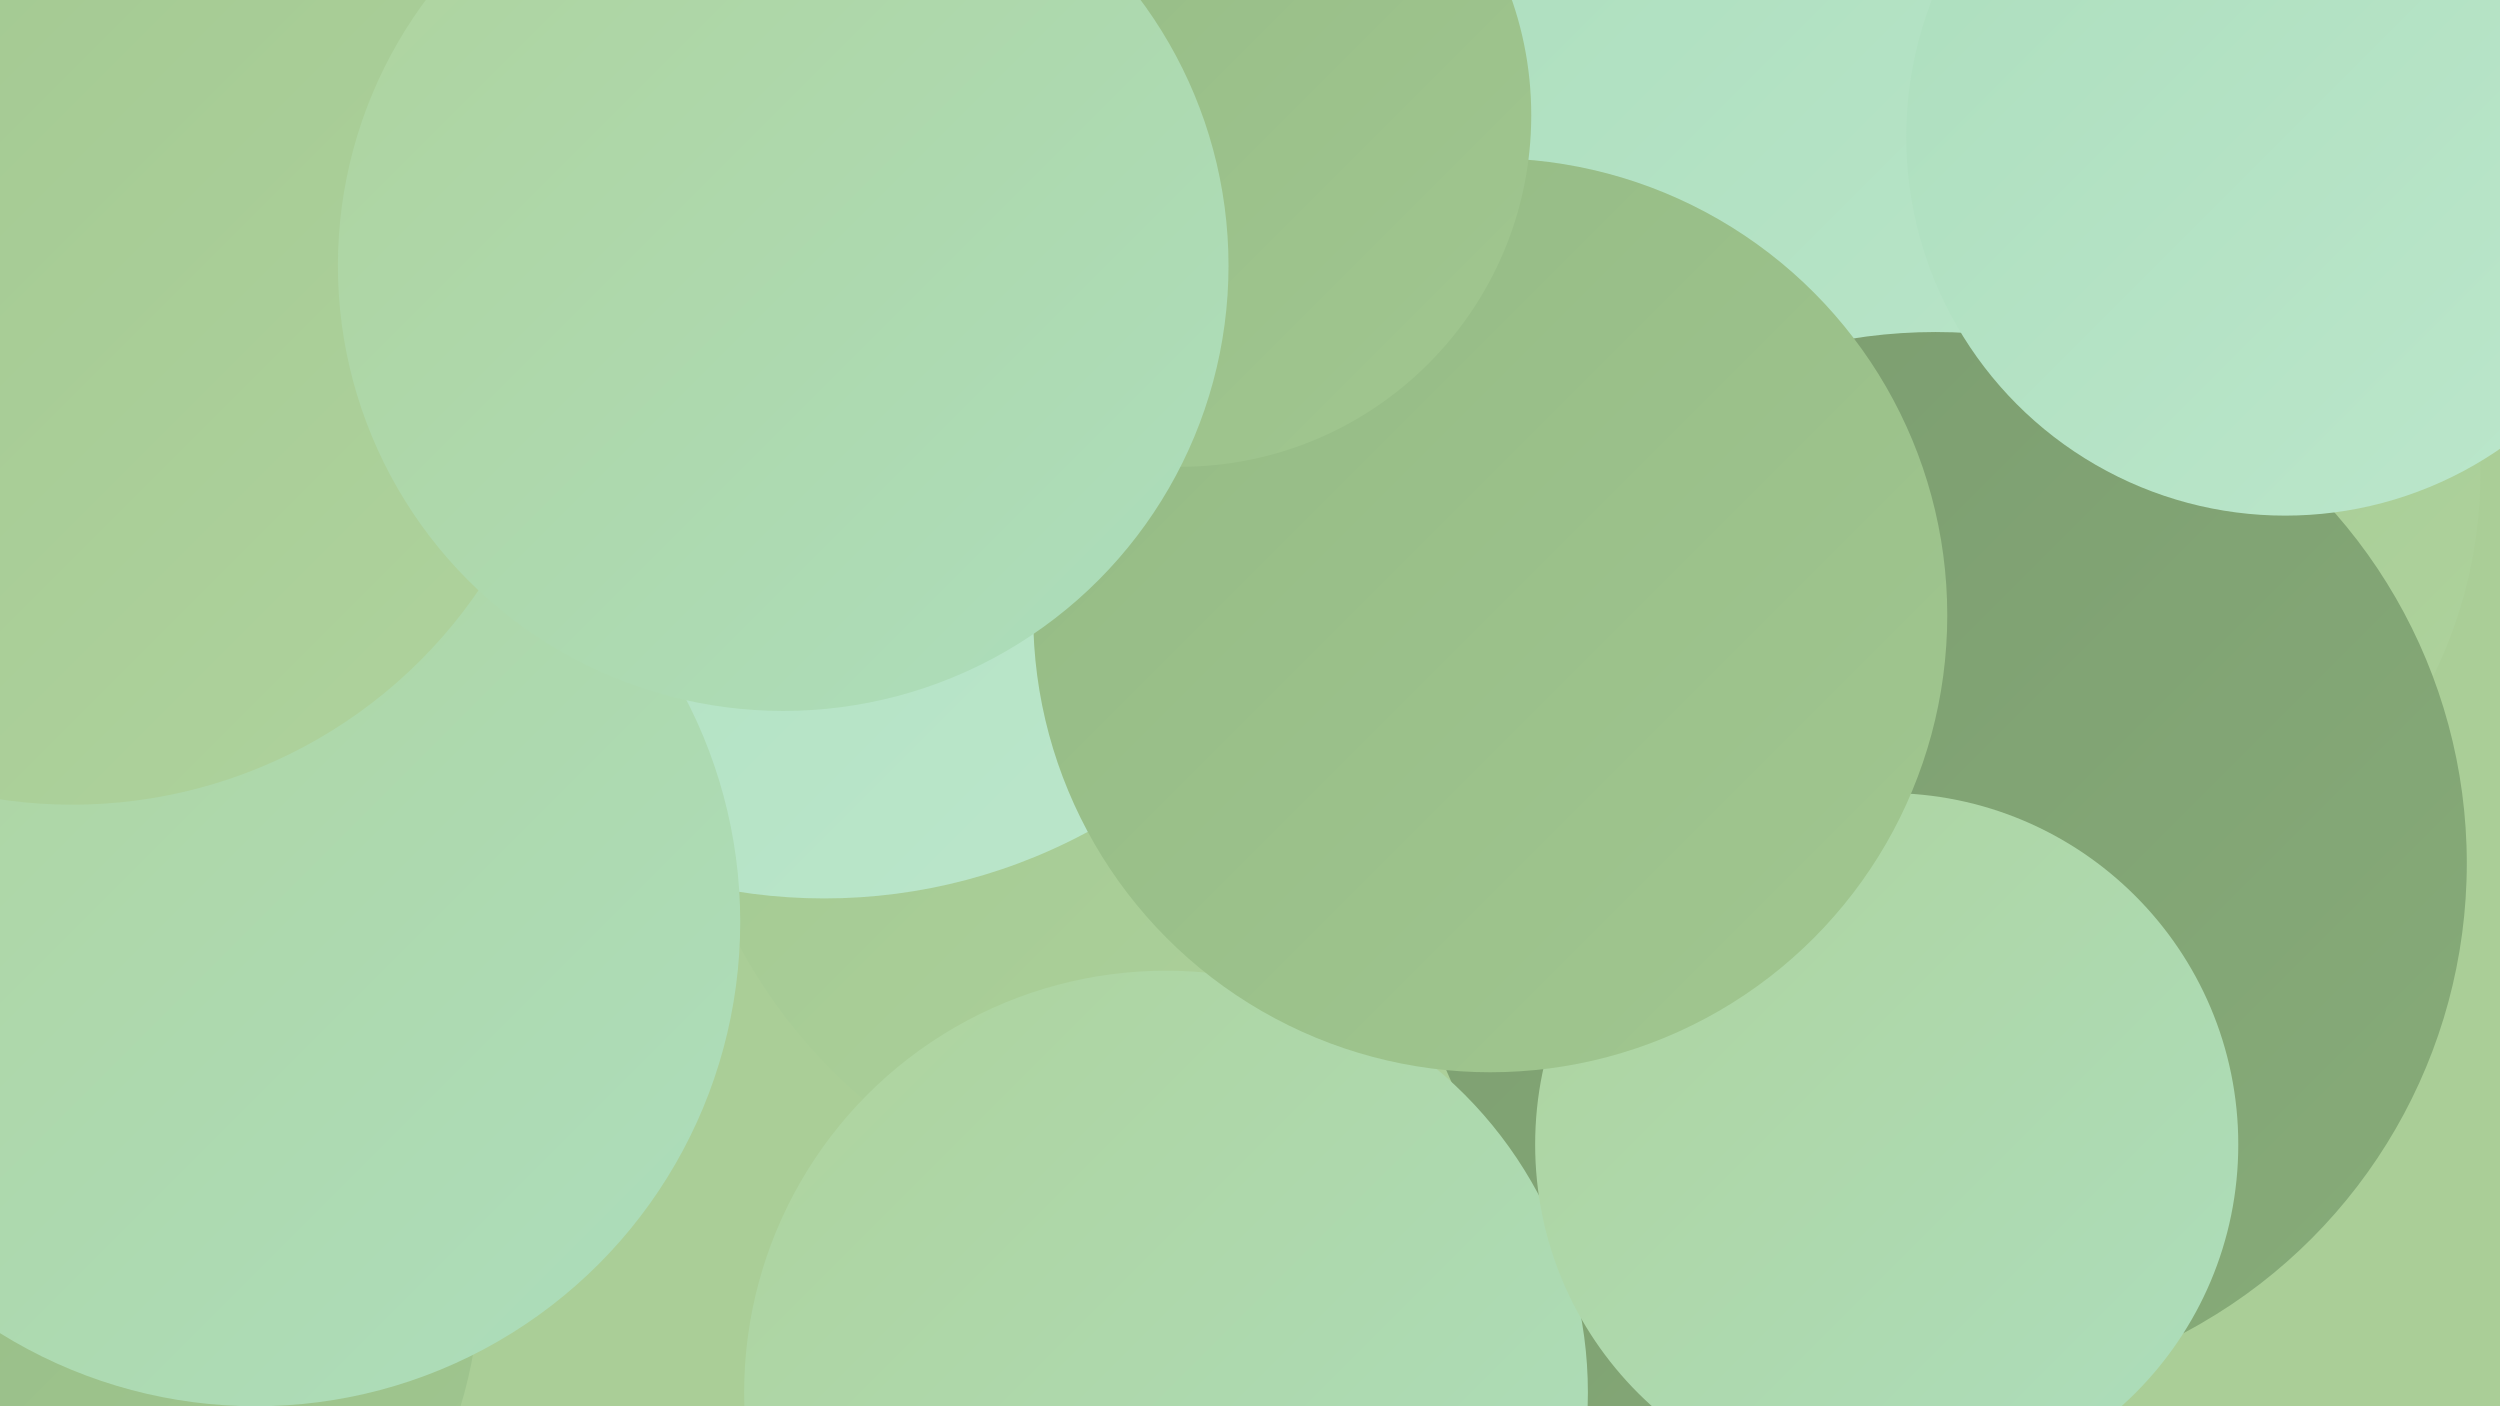
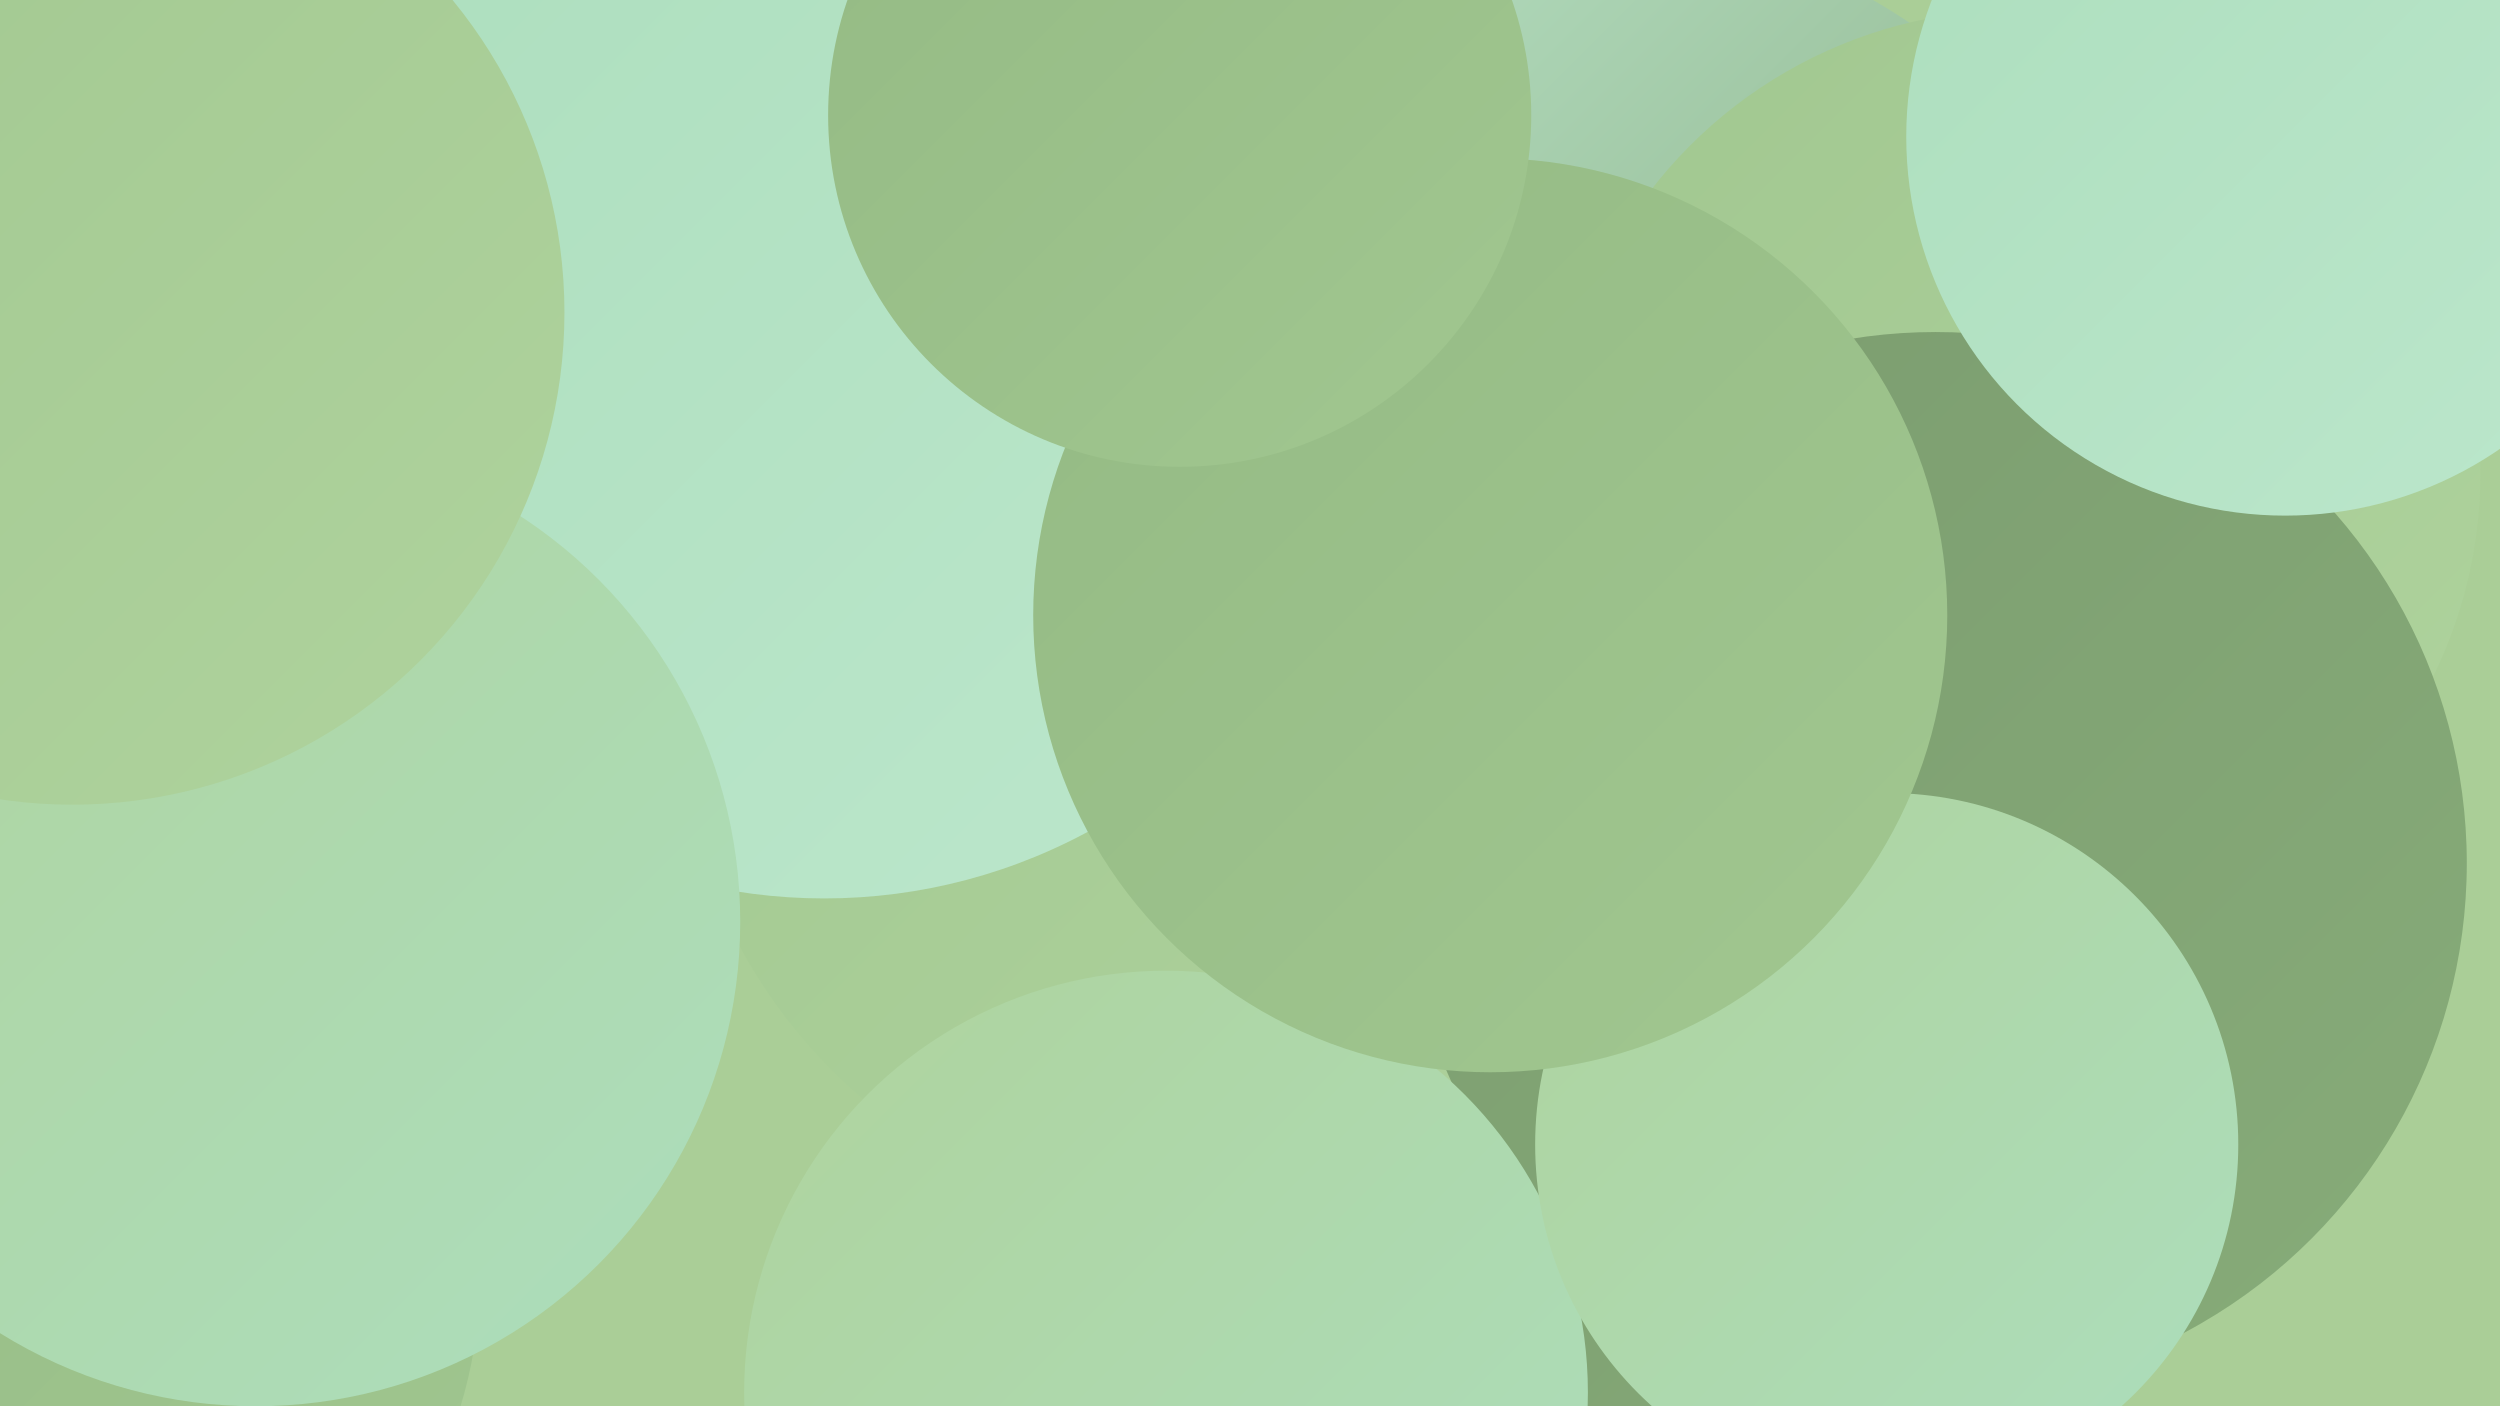
<svg xmlns="http://www.w3.org/2000/svg" width="1280" height="720">
  <defs>
    <linearGradient id="grad0" x1="0%" y1="0%" x2="100%" y2="100%">
      <stop offset="0%" style="stop-color:#7b9c6f;stop-opacity:1" />
      <stop offset="100%" style="stop-color:#87ac79;stop-opacity:1" />
    </linearGradient>
    <linearGradient id="grad1" x1="0%" y1="0%" x2="100%" y2="100%">
      <stop offset="0%" style="stop-color:#87ac79;stop-opacity:1" />
      <stop offset="100%" style="stop-color:#94ba84;stop-opacity:1" />
    </linearGradient>
    <linearGradient id="grad2" x1="0%" y1="0%" x2="100%" y2="100%">
      <stop offset="0%" style="stop-color:#94ba84;stop-opacity:1" />
      <stop offset="100%" style="stop-color:#a1c790;stop-opacity:1" />
    </linearGradient>
    <linearGradient id="grad3" x1="0%" y1="0%" x2="100%" y2="100%">
      <stop offset="0%" style="stop-color:#a1c790;stop-opacity:1" />
      <stop offset="100%" style="stop-color:#afd39d;stop-opacity:1" />
    </linearGradient>
    <linearGradient id="grad4" x1="0%" y1="0%" x2="100%" y2="100%">
      <stop offset="0%" style="stop-color:#afd39d;stop-opacity:1" />
      <stop offset="100%" style="stop-color:#acdebd;stop-opacity:1" />
    </linearGradient>
    <linearGradient id="grad5" x1="0%" y1="0%" x2="100%" y2="100%">
      <stop offset="0%" style="stop-color:#acdebd;stop-opacity:1" />
      <stop offset="100%" style="stop-color:#bce7cc;stop-opacity:1" />
    </linearGradient>
    <linearGradient id="grad6" x1="0%" y1="0%" x2="100%" y2="100%">
      <stop offset="0%" style="stop-color:#bce7cc;stop-opacity:1" />
      <stop offset="100%" style="stop-color:#7b9c6f;stop-opacity:1" />
    </linearGradient>
  </defs>
  <rect width="1280" height="720" fill="#aace97" />
  <circle cx="890" cy="607" r="214" fill="url(#grad0)" />
  <circle cx="819" cy="246" r="283" fill="url(#grad6)" />
  <circle cx="168" cy="91" r="266" fill="url(#grad6)" />
  <circle cx="7" cy="651" r="239" fill="url(#grad2)" />
  <circle cx="691" cy="347" r="266" fill="url(#grad5)" />
  <circle cx="619" cy="355" r="273" fill="url(#grad3)" />
  <circle cx="1033" cy="242" r="237" fill="url(#grad3)" />
  <circle cx="143" cy="46" r="272" fill="url(#grad3)" />
  <circle cx="422" cy="176" r="284" fill="url(#grad5)" />
  <circle cx="131" cy="472" r="248" fill="url(#grad4)" />
  <circle cx="45" cy="195" r="188" fill="url(#grad5)" />
-   <circle cx="905" cy="144" r="256" fill="url(#grad5)" />
  <circle cx="991" cy="442" r="272" fill="url(#grad0)" />
  <circle cx="597" cy="713" r="216" fill="url(#grad4)" />
  <circle cx="966" cy="586" r="180" fill="url(#grad4)" />
  <circle cx="1170" cy="70" r="194" fill="url(#grad5)" />
  <circle cx="37" cy="160" r="252" fill="url(#grad3)" />
  <circle cx="763" cy="315" r="234" fill="url(#grad2)" />
  <circle cx="604" cy="59" r="180" fill="url(#grad2)" />
-   <circle cx="401" cy="136" r="228" fill="url(#grad4)" />
</svg>